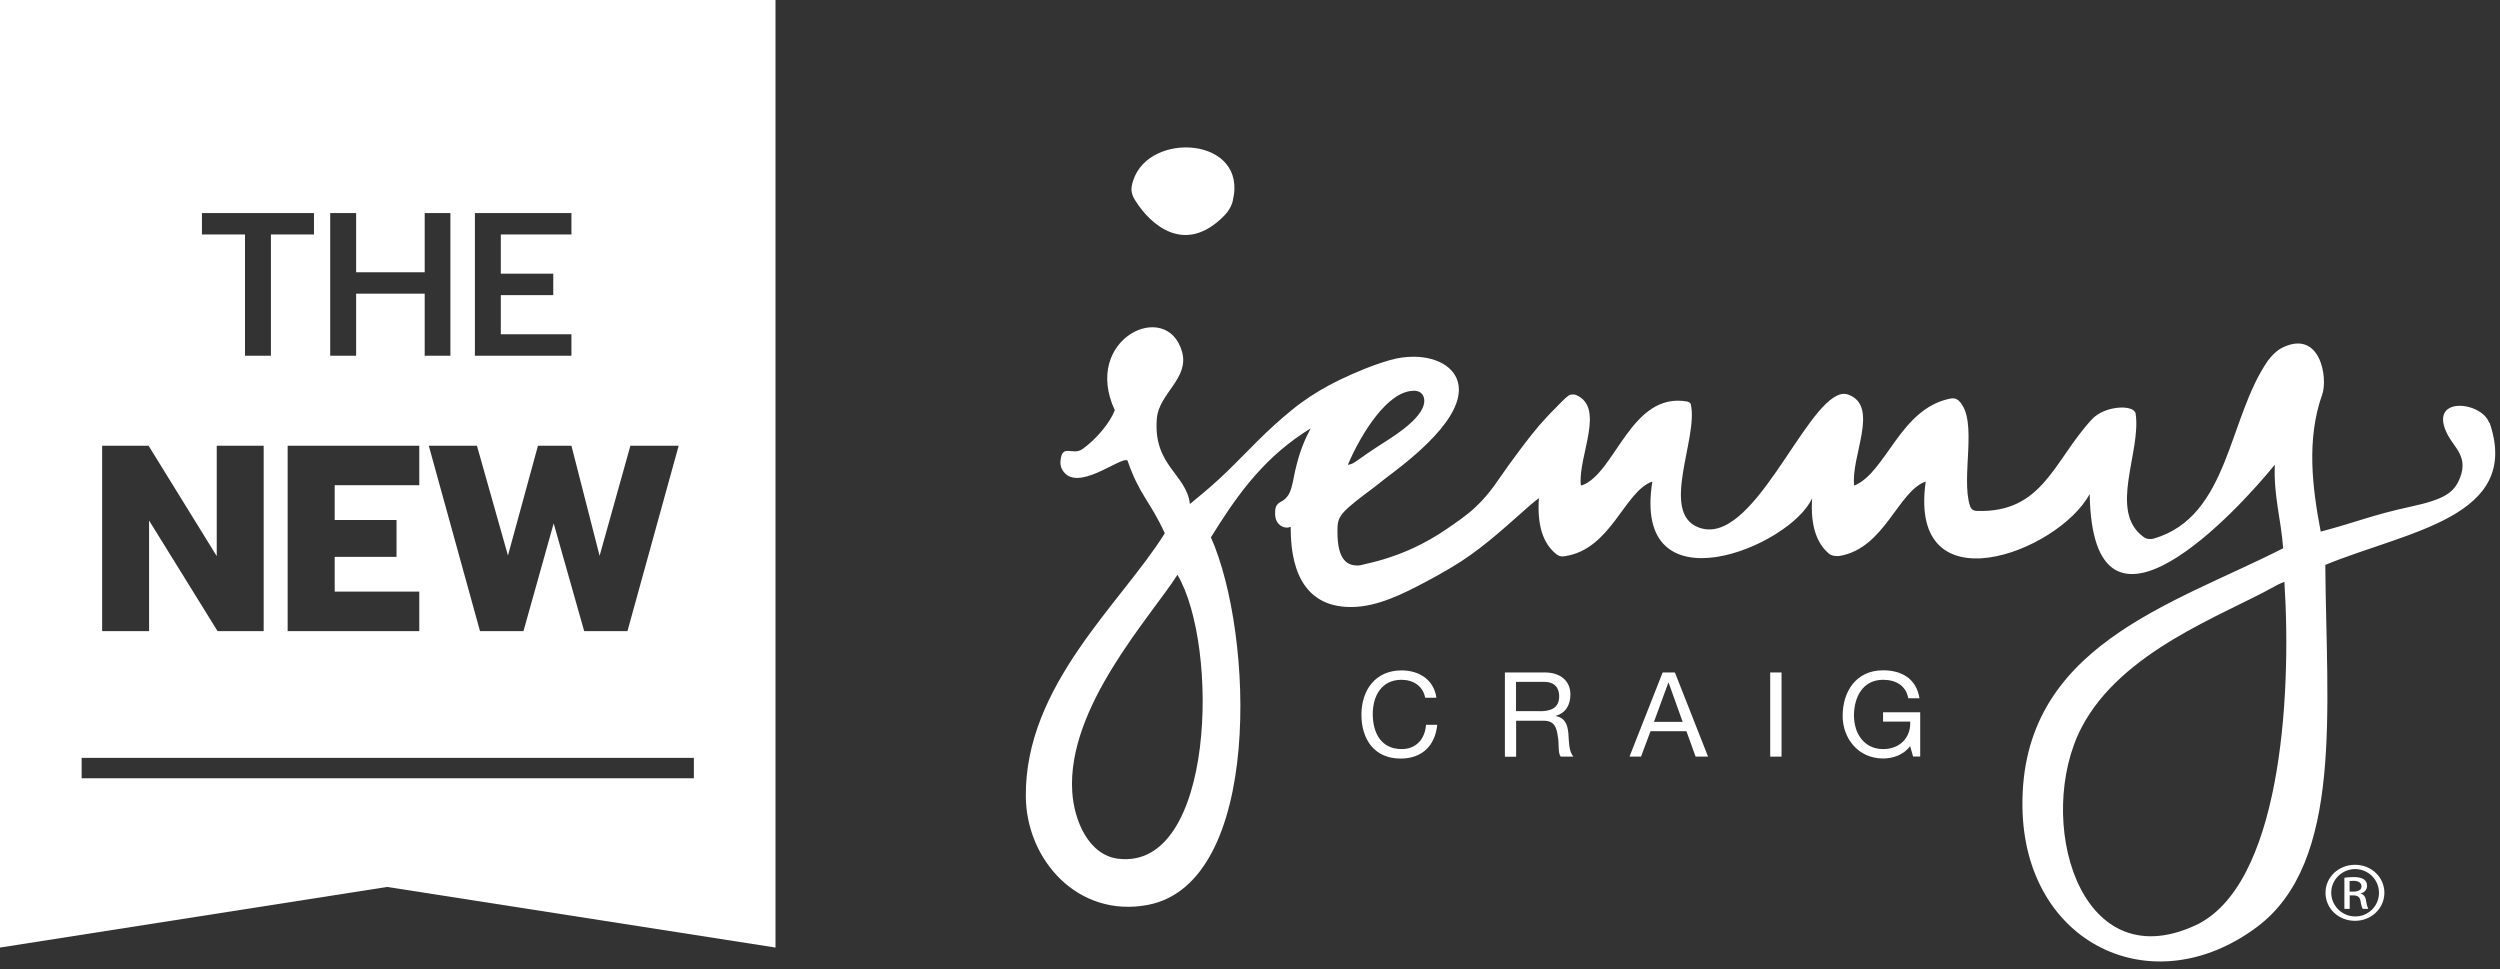
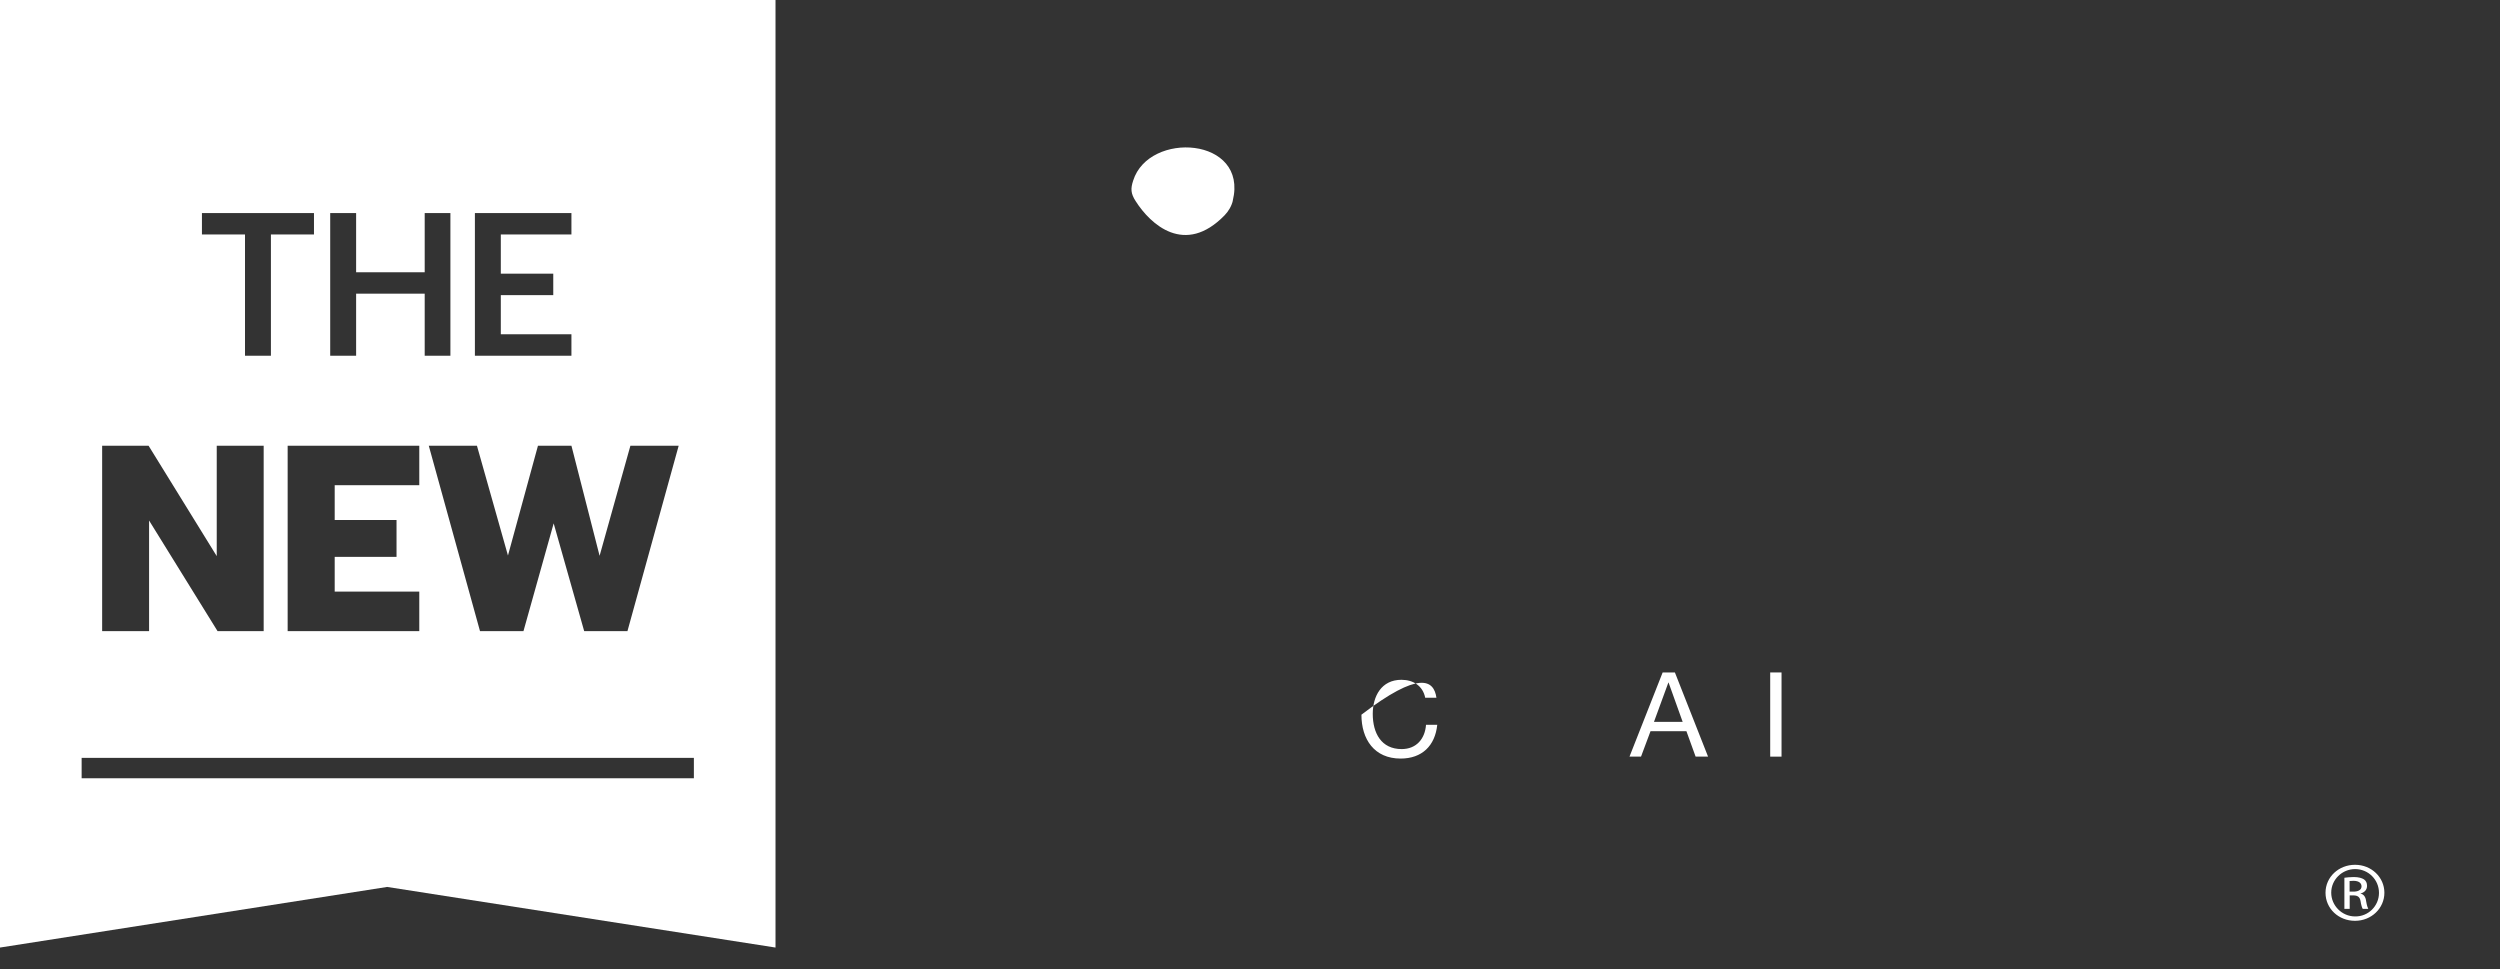
<svg xmlns="http://www.w3.org/2000/svg" width="245" height="95" viewBox="0 0 245 95" fill="none">
  <rect x="0" y="0" width="245" height="95" fill="#333333" stroke="none" />
  <g clip-path="url(#clip0_428_6)">
    <path d="M0 0V92.86L37.94 86.92L76 92.86V0H0ZM61.78 43.68H66.51L61.49 61.85H57.25L54.26 51.29L51.3 61.85H47.04L42.02 43.68H46.74L49.78 54.44L52.72 43.68H56L58.76 54.47L61.78 43.68ZM46.54 20.88H56V22.98H49.08V26.82H54.22V28.92H49.08V32.76H56V34.86H46.54V20.88ZM32.36 20.88H34.9V26.68H41.62V20.88H44.14V34.86H41.62V28.78H34.9V34.86H32.36V20.88ZM38.86 50.96V54.57H32.8V57.98H41.09V61.85H28.19V43.68H41.09V47.55H32.8V50.96H38.86ZM19.79 20.88H30.77V22.98H26.55V34.86H24.01V22.98H19.79V20.88ZM10.01 43.68H14.56L21.24 54.5V43.68H25.84V61.85H21.32L14.61 51.01V61.85H10.01V43.68ZM68 76.27H8V74.27H68V76.27Z" fill="white" />
-     <path d="M139.67 68.38C139.44 67.21 138.49 66.62 137.34 66.62C135.37 66.62 134.53 68.24 134.53 69.96C134.53 71.85 135.37 73.41 137.36 73.41C138.81 73.41 139.65 72.4 139.75 71.03H140.85C140.64 73.09 139.35 74.34 137.26 74.34C134.68 74.34 133.42 72.45 133.42 70.04C133.42 67.63 134.79 65.7 137.35 65.7C139.09 65.7 140.52 66.62 140.77 68.38H139.67Z" fill="white" />
-     <path d="M147.47 65.9H151.38C152.94 65.9 153.9 66.74 153.9 68.06C153.9 69.06 153.46 69.87 152.46 70.15V70.17C153.42 70.36 153.62 71.06 153.7 71.87C153.77 72.68 153.72 73.58 154.19 74.15H152.96C152.65 73.82 152.82 72.92 152.66 72.12C152.54 71.31 152.35 70.63 151.28 70.63H148.58V74.16H147.48V65.91H147.47V65.9ZM150.88 69.7C151.92 69.7 152.8 69.44 152.8 68.23C152.8 67.42 152.36 66.82 151.32 66.82H148.57V69.69H150.88V69.7Z" fill="white" />
+     <path d="M139.67 68.38C139.44 67.21 138.49 66.62 137.34 66.62C135.37 66.62 134.53 68.24 134.53 69.96C134.53 71.85 135.37 73.41 137.36 73.41C138.81 73.41 139.65 72.4 139.75 71.03H140.85C140.64 73.09 139.35 74.34 137.26 74.34C134.68 74.34 133.42 72.45 133.42 70.04C139.09 65.7 140.52 66.62 140.77 68.38H139.67Z" fill="white" />
    <path d="M162.92 65.9H164.14L167.39 74.15H166.17L165.27 71.66H161.75L160.82 74.15H159.69L162.94 65.9H162.92ZM162.09 70.74H164.9L163.52 66.89H163.5L162.09 70.74Z" fill="white" />
    <path d="M173.48 65.9H174.59V74.15H173.48V65.9Z" fill="white" />
-     <path d="M187.2 73.11C186.56 73.98 185.52 74.33 184.54 74.33C182.07 74.33 180.58 72.32 180.58 70.17C180.58 67.76 181.9 65.69 184.54 65.69C186.36 65.69 187.8 66.5 188.11 68.43H187.01C186.79 67.18 185.78 66.62 184.54 66.62C182.53 66.62 181.69 68.35 181.69 70.12C181.69 71.89 182.69 73.41 184.54 73.41C186.25 73.41 187.28 72.22 187.2 70.72H184.54V69.8H188.18V74.14H187.48L187.19 73.11H187.2Z" fill="white" />
-     <path d="M243.94 41.44C243.21 39.3 237.78 38.73 239.91 42.68C240.55 43.88 241.85 44.76 241.11 46.75C240.53 48.29 239.59 48.93 236.17 49.67C232.49 50.47 231.16 51.1 227.43 52.1C226.61 47.81 226.01 43.07 227.58 38.65C228.14 37.07 227.42 32.28 223.71 34.05C223.02 34.38 222.47 35.05 222.26 35.34C218.34 40.96 218.47 50.61 211.08 52.78C210.78 52.87 210.37 52.85 210.08 52.63C206.58 50.12 209.87 44.26 209.29 40.53C209.15 39.63 206.28 39.71 205 41.1C201.25 45.16 200.21 50.31 193.69 50.07C193.54 50.07 193.19 49.99 193.07 49.61C192.12 46.75 193.9 41.18 191.98 39.29C191.86 39.18 191.63 38.97 191.14 39.06C186.21 40.02 184.84 46.33 181.71 47.59C181.36 44.77 184.16 39.94 181.24 38.71C181.13 38.66 180.76 38.53 180.38 38.64C176.74 39.6 171.74 53.7 166.46 51.69C162.63 50.23 166.46 42.91 165.7 39.62C165.66 39.45 165.44 39.37 165.35 39.35C159.85 38.37 158.32 46.34 155.07 47.55C155.02 47.57 154.92 47.61 154.91 47.44C154.7 44.59 157.34 39.9 154.43 38.7C154.32 38.66 153.95 38.61 153.75 38.75C153.3 39.05 152.6 39.84 152.43 40C151.87 40.54 151.35 41.12 150.83 41.71C149.76 42.97 148.79 44.3 147.82 45.63C146.81 47.01 146.14 48.23 144.65 49.65C143.8 50.47 142.64 51.25 141.66 51.92C140.67 52.59 139.62 53.19 138.52 53.7C137.03 54.39 135.47 54.91 133.87 55.26C133.61 55.32 133.32 55.42 133.06 55.42C132.13 55.42 131.07 55.03 131.07 52.12C131.07 50.73 131.14 50.41 133.86 48.36L134.66 47.76L135.66 46.97C137.39 45.65 142.97 41.63 142.97 38.19C142.97 36.15 140.98 34.96 138.52 34.96C137.73 34.96 136.94 35.08 136.18 35.3C134.49 35.79 132.85 36.48 131.26 37.24C129.94 37.88 128.68 38.62 127.49 39.49C127.14 39.74 126.82 40 126.49 40.27C125.36 41.19 124.29 42.18 123.26 43.2C122.24 44.2 121.26 45.24 120.23 46.23C119.2 47.23 118.12 48.16 117.01 49.06C116.88 49.17 116.75 49.29 116.61 49.39C116.28 46.45 112.99 45.65 113.37 41.02C113.57 38.55 116.58 37.08 115.84 34.47C114.37 29.24 106 33.2 109.25 40.2C108.85 41.29 107.53 43 106.06 44.02C105.11 44.68 104.09 43.44 103.93 45.14C103.91 45.28 103.9 45.69 104.1 46.03C105.46 48.41 109.78 44.73 110.49 45.12C111.68 48.57 112.69 49.06 114.15 52.26C109.88 59.12 100.44 67.14 100.53 78.04C100.57 84.27 105.64 89.98 112.49 88.68C123.75 86.53 122.88 62.1 118.67 52.66C120.94 49.01 123.46 45.26 127.74 42.43C127.95 42.29 128.19 42.14 128.45 41.98C127.89 43 127.41 44.18 127.08 45.51C126.59 47.28 126.72 48.6 125.48 49.2C125.38 49.25 125.13 49.4 125.03 49.71C124.96 49.91 124.96 50.14 124.96 50.39C124.96 51.18 125.49 51.71 126.16 51.71C126.29 51.71 126.36 51.64 126.49 51.64V51.77C126.49 55.07 127.35 59.49 132.4 59.49C134.97 59.49 137.56 58.17 139.76 57C140.57 56.58 141.37 56.12 142.17 55.65C144.85 54.08 147.05 52.08 149.35 50.04C149.82 49.62 150.3 49.2 150.81 48.82C150.64 51.41 151.17 53.25 152.55 54.33C152.8 54.52 153.04 54.53 153.13 54.53C153.22 54.53 153.3 54.51 153.39 54.5C157.9 53.82 159.19 48.14 161.93 47.19C159.88 59.93 175.44 53.63 177.59 48.82C177.42 51.35 177.95 53.18 179.25 54.27C179.55 54.52 180.08 54.51 180.29 54.48C184.7 53.73 186 48.14 188.72 47.19C186.95 59.66 201.68 54.17 204.79 48.41C205.06 65.57 219.43 49.88 222.93 45.54C222.81 48.65 223.55 50.92 223.75 53.73C212.89 59.27 197.98 63.31 198.2 79.1C198.38 92.48 210.9 98.53 221.19 90.84C229.69 84.48 227.98 69.42 227.88 55.36C235.91 52.05 247.16 50.71 243.98 41.42M109.61 84.16C106.7 83.82 105.26 80.44 105.08 77.61C104.54 69.32 112.71 60.52 115.39 56.33C119.5 63.27 119.07 85.26 109.62 84.16H109.61ZM138.52 38.29C139.45 38.29 139.58 38.95 139.58 39.28C139.58 41.13 135.86 43.17 135 43.77L134.01 44.43C132.69 45.35 132.61 45.48 132.09 45.55C133.41 42.45 136.01 38.3 138.54 38.3H138.52V38.29ZM215.09 90.71C203.6 95.97 199.42 80.1 203.99 71.3C207.89 63.8 217.86 60.3 222.89 57.48C223.29 57.25 223.87 57.01 223.87 57.01C224.62 68.64 223.42 86.91 215.1 90.71H215.09Z" fill="white" />
    <path d="M120.81 19.67C122.35 13.42 112.59 12.8 111.05 17.7C110.79 18.49 110.81 18.97 111.3 19.72C112.75 22 116.12 25.1 120.01 21.1C120.38 20.72 120.69 20.21 120.82 19.66L120.81 19.67Z" fill="white" />
    <path d="M230.8 84.75C232.4 84.75 233.67 85.97 233.67 87.49C233.67 89.01 232.4 90.24 230.79 90.24C229.18 90.24 227.9 89.04 227.9 87.49C227.9 85.94 229.2 84.75 230.79 84.75H230.8ZM230.8 85.17C229.52 85.17 228.46 86.21 228.46 87.48C228.46 88.75 229.51 89.81 230.8 89.81C232.09 89.83 233.14 88.79 233.14 87.5C233.14 86.21 232.1 85.17 230.8 85.17ZM230.26 89.07H229.75V86.02C230.02 85.99 230.28 85.95 230.66 85.95C231.15 85.95 231.47 86.05 231.67 86.18C231.87 86.32 231.97 86.52 231.97 86.82C231.97 87.22 231.69 87.47 231.34 87.56V87.58C231.62 87.63 231.83 87.87 231.88 88.31C231.96 88.79 232.04 88.96 232.09 89.07H231.55C231.48 88.97 231.39 88.69 231.33 88.29C231.26 87.9 231.04 87.75 230.63 87.75H230.27V89.06H230.26V89.07ZM230.26 87.38H230.64C231.07 87.38 231.43 87.23 231.43 86.86C231.43 86.59 231.22 86.32 230.64 86.32C230.48 86.32 230.36 86.34 230.26 86.34V87.37V87.38Z" fill="white" />
  </g>
  <defs>
    <clipPath id="clip0_428_6">
      <rect width="244.53" height="94.22" fill="white" />
    </clipPath>
  </defs>
</svg>